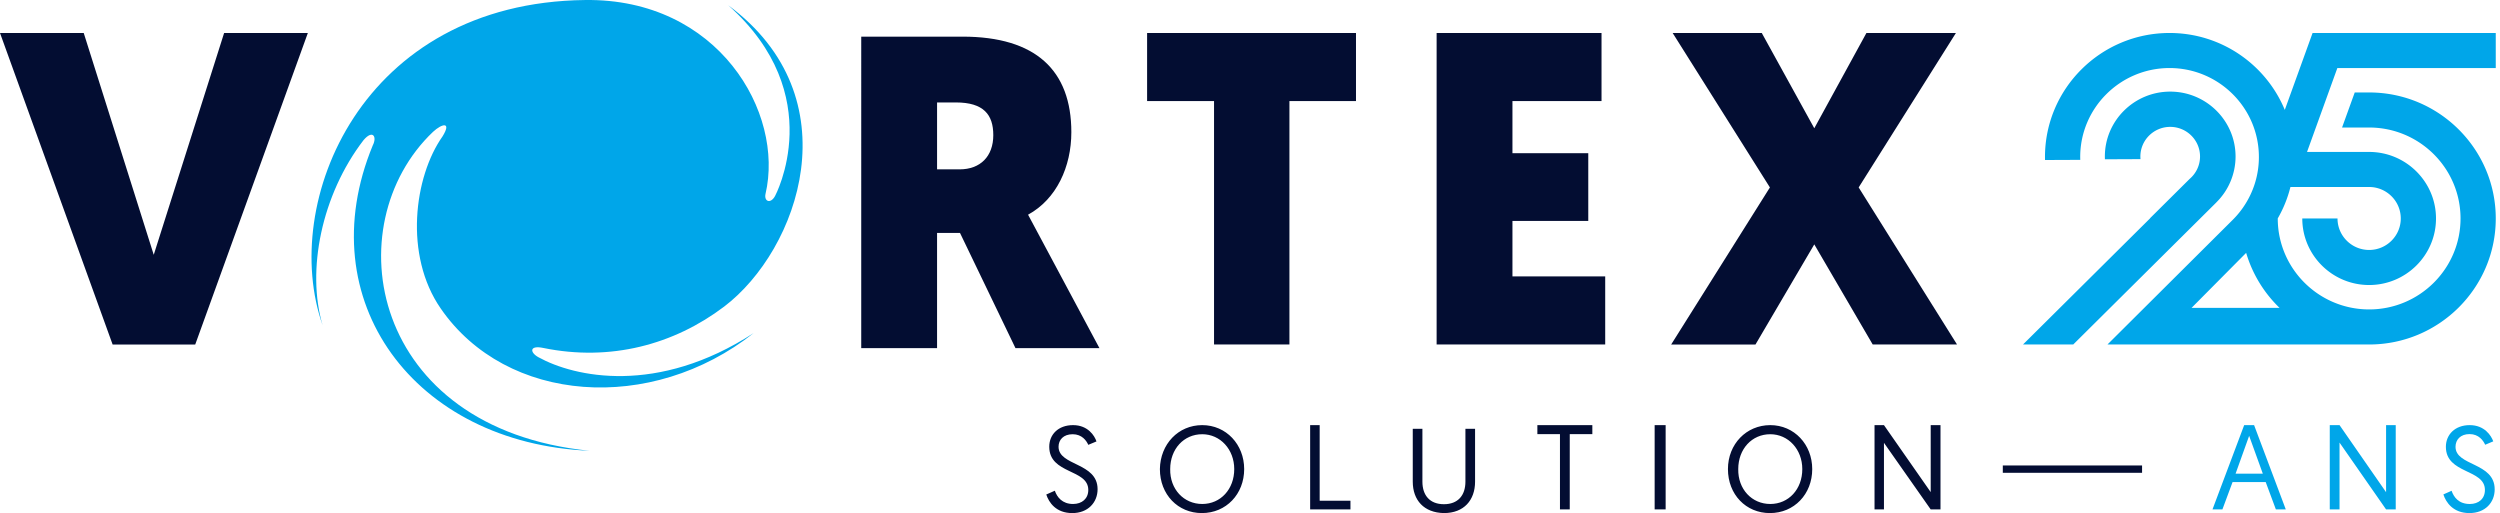
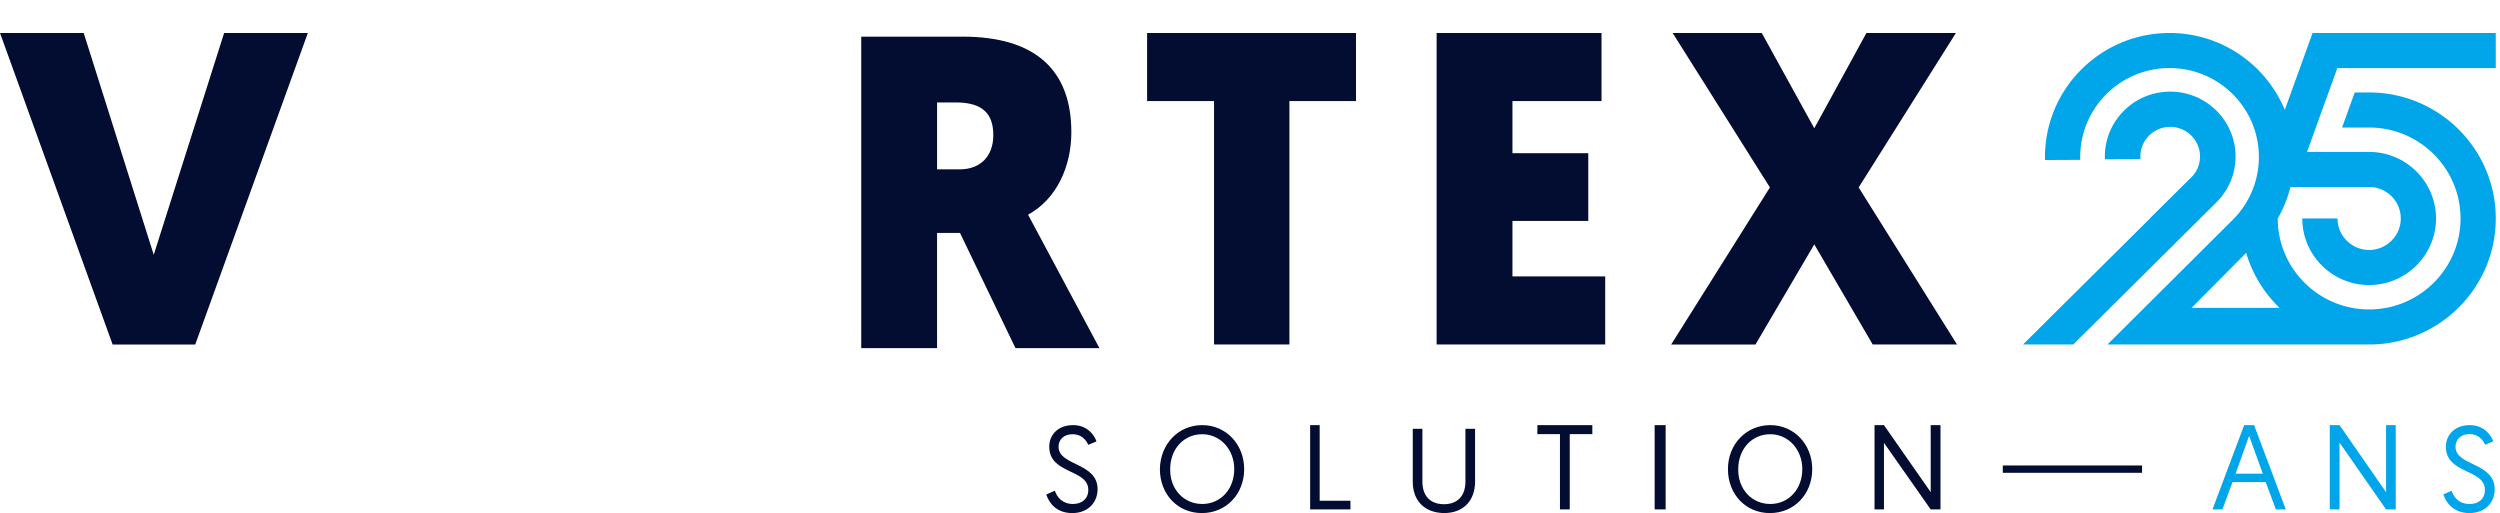
<svg xmlns="http://www.w3.org/2000/svg" width="497" height="102" fill="none">
  <g clip-path="url(#clip0_1_4)">
    <path d="M431.307 6.557c-13.655 0-24.764 11.057-24.764 24.647 0 .203.003.404.008.605l7.007-.03c-.006-.192-.012-.383-.012-.575 0-9.747 7.968-17.677 17.761-17.677 9.794 0 17.761 7.93 17.761 17.677a17.5 17.5 0 01-3.073 9.937c-.04.058-.078.117-.118.174-.589.84-1.259 1.64-2.011 2.389l-24.9 24.782h52.019c13.88 0 25.172-11.239 25.172-25.053s-11.292-25.052-25.172-25.052h-2.864l-2.519 6.97h5.383c10.018 0 18.169 8.112 18.169 18.082s-8.151 18.082-18.169 18.082-18.168-8.111-18.168-18.082h-.007a24.349 24.349 0 002.529-6.258h15.646c3.467 0 6.288 2.808 6.288 6.258 0 3.451-2.821 6.258-6.288 6.258s-6.288-2.807-6.288-6.258h-7.003c0 7.295 5.963 13.229 13.291 13.229 7.329 0 13.292-5.934 13.292-13.229 0-7.294-5.963-13.228-13.292-13.228h-12.347l6.026-16.677h31.493v-6.97H459.74l-5.524 15.288c-3.71-8.963-12.58-15.289-22.909-15.289zm15.227 43.714a25.108 25.108 0 006.637 10.929h-17.485l10.848-10.929zm-28.075-18.605l7.074-.032a5.677 5.677 0 01-.025-.524c0-3.245 2.66-5.886 5.929-5.886 3.27 0 5.93 2.64 5.93 5.886 0 1.788-.808 3.39-2.079 4.47l-7.855 7.798.024.008-25.286 25.1h9.987l28.465-28.257-.004-.004a12.807 12.807 0 003.81-9.115c0-7.11-5.828-12.896-12.992-12.896-7.163 0-12.991 5.785-12.991 12.896 0 .186.005.371.013.556z" fill="#00A6E9" />
    <path fill-rule="evenodd" clip-rule="evenodd" d="M44.556 6.557L30.563 50.655 16.644 6.557H0l22.388 61.929h16.424L61.2 6.557H44.556z" fill="#030D32" />
-     <path d="M64.134 64.657C55.55 40.292 71.838.523 116.299.004c26.486-.37 39.693 22.366 35.877 38.585-.293 1.48 1.028 2 1.908.37 0 0 10.785-20.07-9.318-37.918 24.872 18.367 14.014 48.656-.807 59.913-9.978 7.554-22.597 10.96-35.951 8.22-2.788-.592-2.714.89-.953 1.852 7.116 3.925 23.624 7.628 42.774-4.814-20.324 16.07-49.157 14.071-62.217-4.888-7.337-10.59-5.283-26.216.367-34.214 1.834-2.963-.074-2.592-1.908-.89-19.443 18.515-12.62 58.95 31.109 63.394-34.777-1.48-55.834-29.845-43.068-60.727.88-1.703 0-3.184-1.834-1.037-8.364 10.887-11.372 25.92-8.144 36.807z" fill="#00A6E9" />
    <path fill-rule="evenodd" clip-rule="evenodd" d="M204.379 42.684s-.074-.148 14.192 26.53h-16.692l-11.031-22.909h-4.559v22.91h-15.075V7.284h20.149c14.56 0 21.62 6.726 21.62 18.993 0 6.873-2.942 13.302-8.604 16.406zm-18.09-22.392v13.376h4.486c4.118 0 6.692-2.586 6.692-6.799 0-4.064-1.912-6.503-7.427-6.503h-3.751v-.074zm70.049-.195v48.389H241.35V20.097h-13.307V6.557h41.528v13.54h-13.233zM285.6 68.486V6.557h32.783v13.54h-17.709v10.358h15.074v13.466h-15.074v11.025h18.44v13.54H285.6zm75.08-42.988l10.366-18.94h17.791l-19.335 30.705 19.555 31.223h-16.762L360.68 48.583l-11.69 19.903h-16.761l19.629-31.224-19.335-30.705h17.717l10.44 18.941zM209.7 97.553c.443 1.282 1.478 2.638 3.622 2.638 1.774 0 3.03-1.055 3.03-2.788 0-4.221-7.761-3.09-7.761-8.593 0-2.412 1.774-4.296 4.731-4.296 2.956 0 4.287 2.11 4.656 3.241l-1.626.678c-.369-.829-1.256-2.11-3.104-2.11s-2.809 1.13-2.809 2.487c0 3.844 7.761 3.09 7.761 8.442 0 2.638-1.922 4.748-5.026 4.748-3.252 0-4.657-2.11-5.174-3.693l1.7-.754zm29.301-13.039c4.756 0 8.342 3.844 8.342 8.743 0 4.974-3.586 8.743-8.415 8.743-4.757 0-8.342-3.693-8.342-8.743.073-4.974 3.658-8.743 8.415-8.743zm0 15.677c3.659 0 6.366-2.94 6.366-6.934 0-3.92-2.781-6.934-6.366-6.934-3.659 0-6.366 2.94-6.366 6.934-.074 3.995 2.707 6.934 6.366 6.934zm21.456-15.677h1.894v15.037h6.12v1.72h-8.014V84.514zm20.4 11.239v-10.51h1.917v10.51c0 2.72 1.474 4.483 4.276 4.483 2.802 0 4.276-1.764 4.276-4.483v-10.51h1.917v10.51c0 3.675-2.212 6.247-6.193 6.247-3.981-.073-6.193-2.572-6.193-6.247zm29.263-9.443h-4.491v-1.796h10.928v1.796h-4.491v14.961h-1.946V86.31zm18.823 14.961h2.186V84.514h-2.186v16.757zm22.986-16.757c4.757 0 8.342 3.844 8.342 8.743 0 4.974-3.585 8.743-8.415 8.743-4.756 0-8.342-3.693-8.342-8.743 0-4.974 3.659-8.743 8.415-8.743zm0 15.677c3.659 0 6.367-2.94 6.367-6.934 0-3.92-2.781-6.934-6.367-6.934-3.658 0-6.366 2.94-6.366 6.934-.073 3.995 2.708 6.934 6.366 6.934zm20.728-15.677h1.874l9.292 13.316V84.514h1.948v16.757h-1.948l-9.292-13.24v13.24h-1.874V84.514zm25.5 9.472h27.686v-1.457h-27.686v1.457z" fill="#030D32" />
    <path d="M450.423 95.837l2.02 5.434h1.971l-6.3-16.757h-1.971l-6.3 16.757h1.972l2.019-5.434h6.589zm-.577-1.675h-5.411l2.694-7.517 2.717 7.517zm13.311 7.109h1.942V87.985l9.254 13.286h1.918V84.514h-1.918v13.334l-9.254-13.334h-1.942v16.757zm22.586-2.98c.52 1.614 1.964 3.709 5.183 3.709 3.1 0 5.017-2.071 5.017-4.72 0-5.396-7.786-4.6-7.786-8.454 0-1.397.97-2.53 2.792-2.53 1.823 0 2.722 1.277 3.101 2.12l1.609-.674c-.402-1.132-1.728-3.228-4.686-3.228-2.935 0-4.733 1.903-4.733 4.312 0 5.443 7.762 4.359 7.762 8.574 0 1.758-1.254 2.794-3.005 2.794-2.178 0-3.172-1.325-3.621-2.626l-1.633.723z" fill="#00A6E9" />
  </g>
  <defs>
    <clipPath id="clip0_1_4">
      <path fill="#fff" d="M0 0h497v102H0z" />
    </clipPath>
  </defs>
</svg>